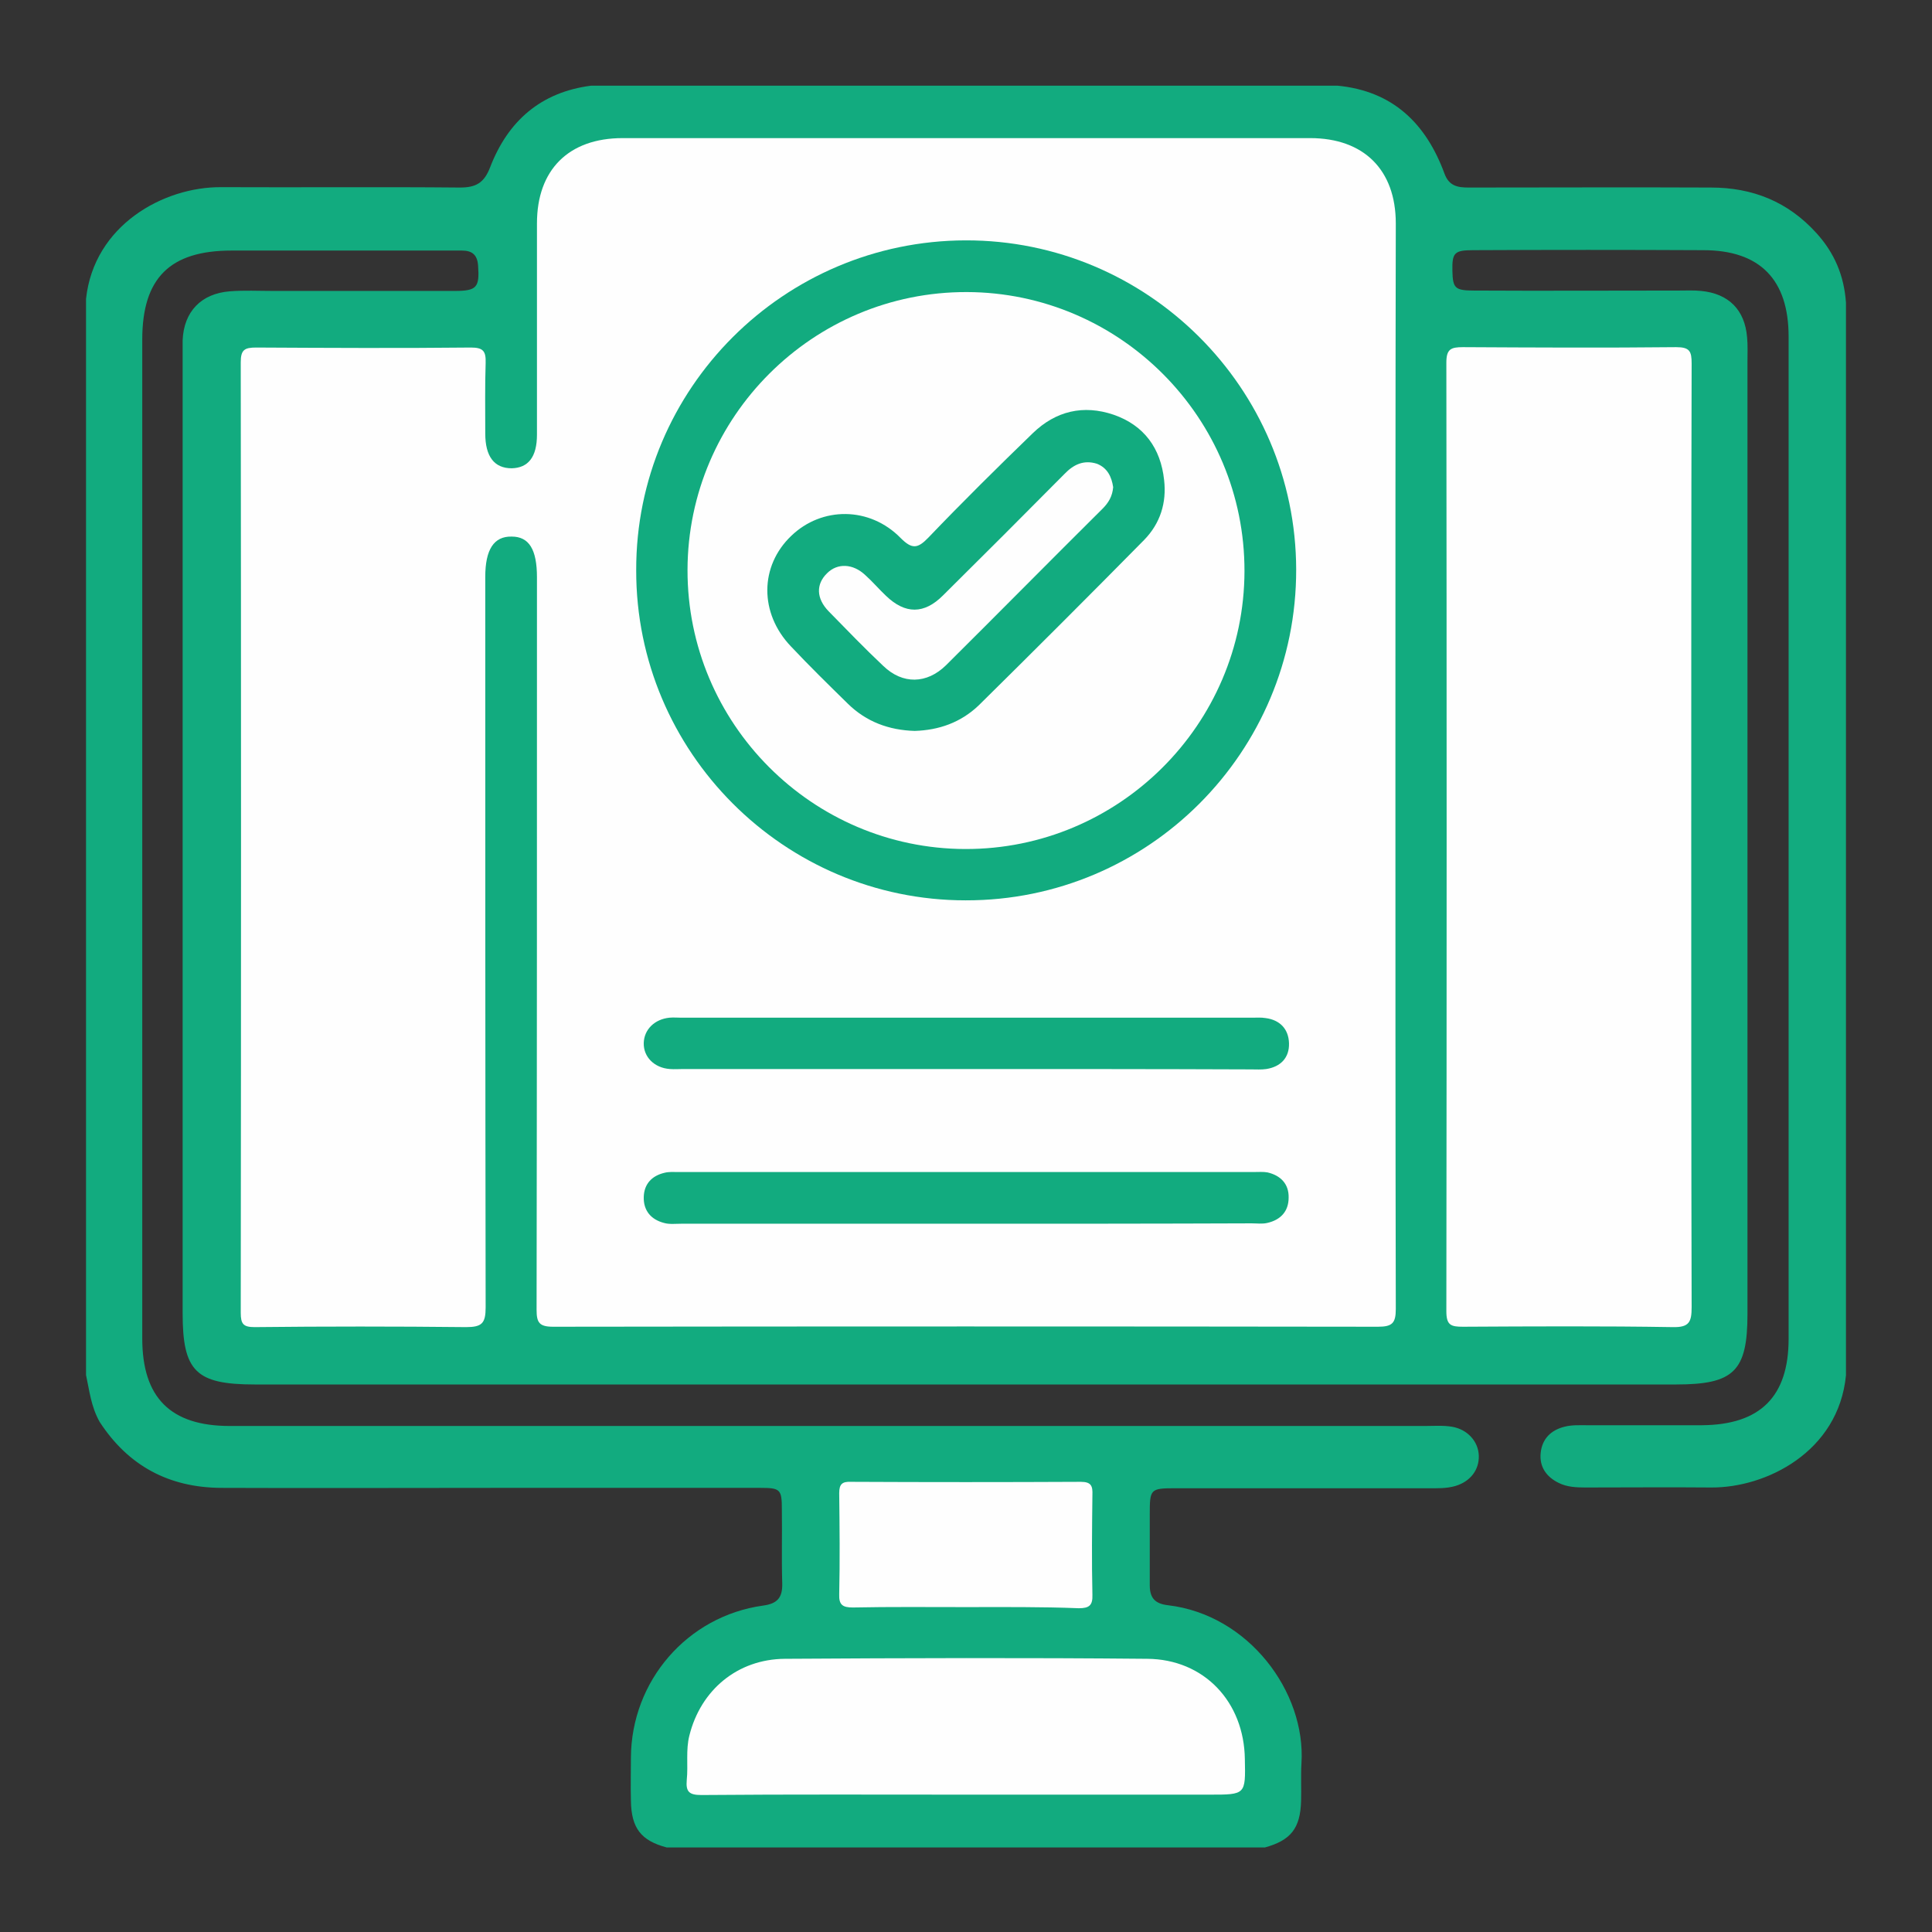
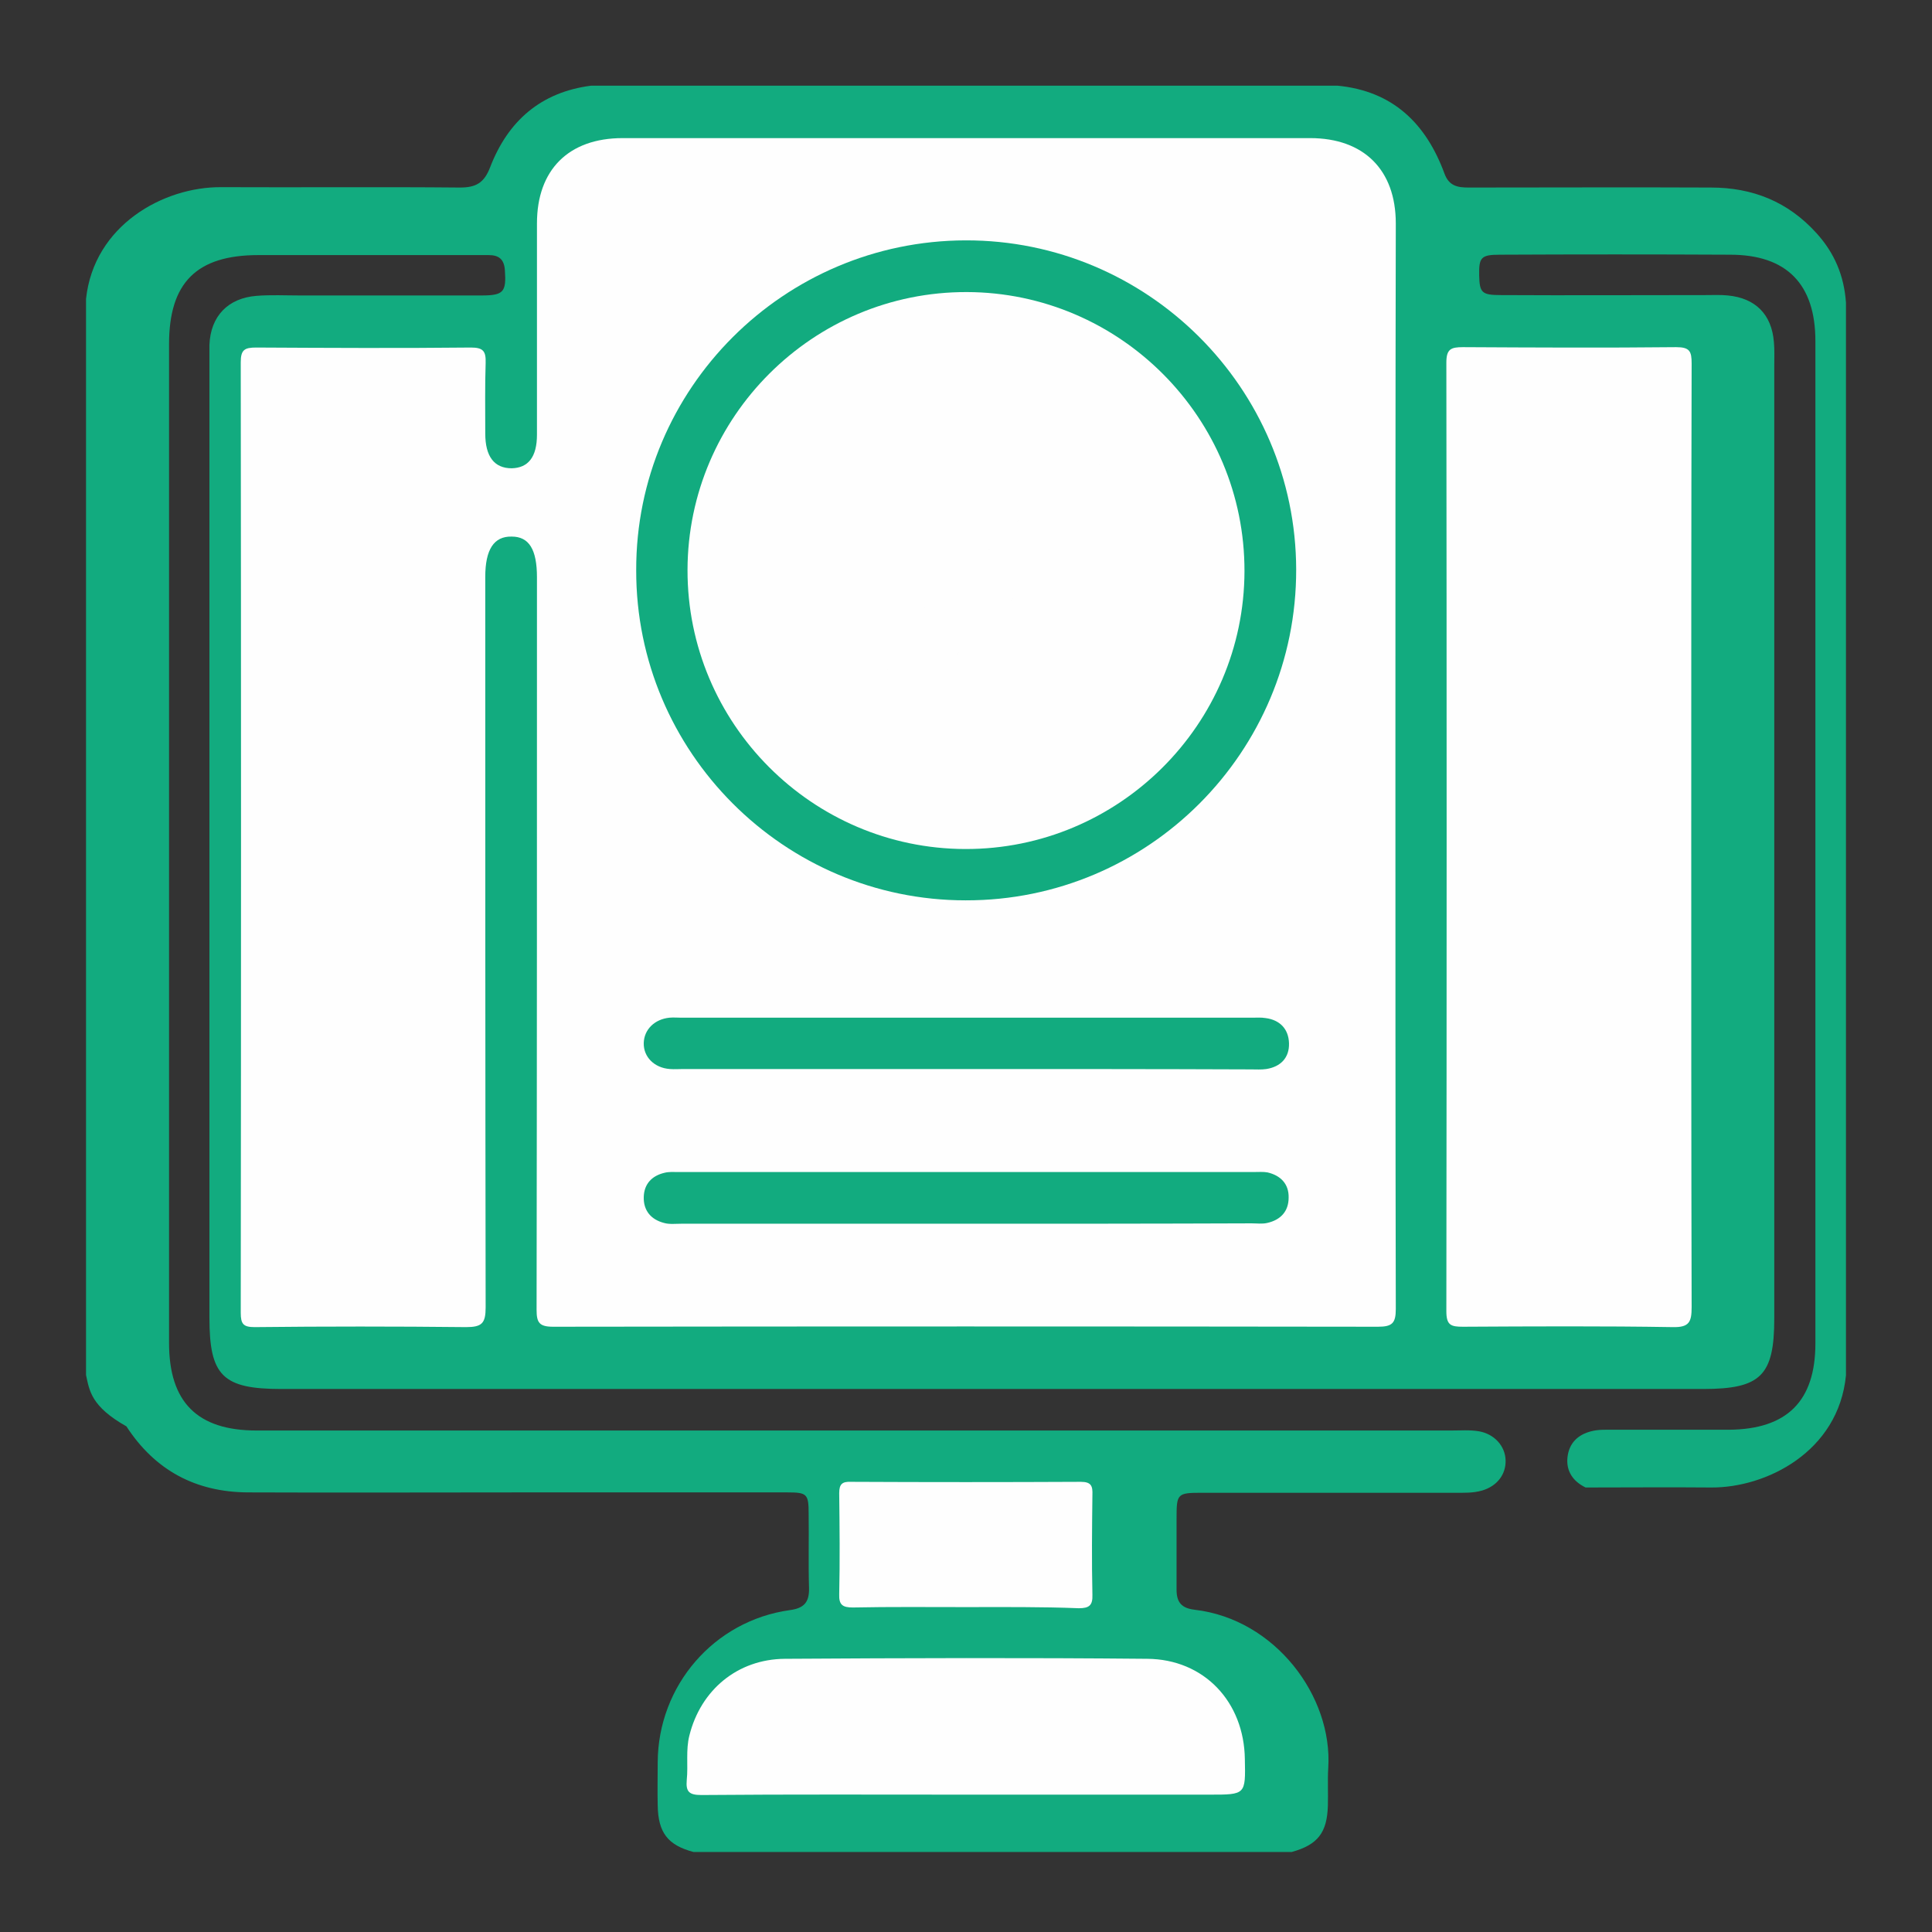
<svg xmlns="http://www.w3.org/2000/svg" version="1.1" id="Capa_1" x="0px" y="0px" viewBox="0 0 512 512" style="enable-background:new 0 0 512 512;" xml:space="preserve">
  <rect x="0" y="0" width="512" height="512" fill="#333333" stroke="none" />
  <style type="text/css">
	.st0{fill:#12AB7F;}
	.st1{fill:#FEFEFE;}
</style>
  <g>
-     <path class="st0" d="M22.8,364.4c0-95.1,0-190.1,0-285.2c2.1-19.5,20.5-29.7,35.8-29.6c21.1,0.1,42.2-0.1,63.3,0.1   c4.2,0,6.4-1.2,8-5.4c4.7-12.2,13.4-19.9,26.8-21.6c65.9,0,131.8,0,197.7,0c14.7,1.4,23.5,10,28.4,23.3c1.2,3.3,3.5,3.7,6.4,3.7   c21.4,0,42.8-0.1,64.2,0c11,0,20.4,3.7,28,12.1c4.8,5.3,7.3,11.3,7.8,18.4c0,94.8,0,189.5,0,284.3c-2,20.3-21.2,29.8-35.7,29.7   c-11.1-0.1-22.2,0-33.3,0c-2.4,0-4.9-0.1-7.1-1.2c-3.3-1.6-5.2-4.3-4.8-8c0.4-3.7,2.7-6,6.3-6.9c1.9-0.5,3.9-0.4,5.9-0.4   c10.2,0,20.3,0,30.5,0c15.5-0.1,23-7.6,23-22.9c0-88.5,0-177.1,0-265.6c0-15.1-7.6-22.9-22.6-22.9c-20.3-0.1-40.7-0.1-61,0   c-5,0-5.6,0.7-5.5,5.5c0.1,4.6,0.7,5.2,5.8,5.2c18.1,0.1,36.1,0,54.2,0c2,0,4-0.1,5.9,0.1c7.3,0.7,11.6,5,12.2,12.3   c0.2,2.1,0.1,4.2,0.1,6.4c0,84.1,0,168.3,0,252.4c0,15.2-3.6,18.7-18.9,18.7c-125.6,0-251.1,0-376.7,0c-15.6,0-19.1-3.5-19.1-18.9   c0-84.3,0-168.6,0-252.8c0-1.7,0-3.3,0-5c0.3-7.6,4.9-12.4,12.5-13c3.8-0.3,7.6-0.1,11.4-0.1c16.1,0,32.2,0,48.3,0   c5.8,0,6.5-1,6.1-6.7c-0.2-2.9-1.6-4-4.3-4c-4.1,0-8.2,0-12.3,0c-16.2,0-32.5,0-48.7,0c-16.4,0-23.7,7.3-23.7,23.6   c0,88.2,0,176.5,0,264.7c0,15.7,7.5,23.2,23.2,23.2c105.5,0,211,0,316.6,0c2.4,0,4.9-0.2,7.3,0.2c4.1,0.7,7,3.9,7.1,7.7   c0.1,3.7-2.2,6.8-6.2,8c-2.4,0.7-4.8,0.6-7.2,0.6c-22.3,0-44.6,0-67,0c-6.7,0-6.8,0.2-6.8,7c0,6.2,0,12.5,0,18.7   c0,3.4,1.4,4.9,4.8,5.3c21.4,2.5,36.6,23,35.4,41.9c-0.2,3.3,0,6.7-0.1,10c-0.2,7.2-2.7,10.4-9.6,12.3c-52.8,0-105.7,0-158.5,0   c-6.8-1.8-9.4-5.1-9.5-12.4c-0.1-3.8,0-7.6,0-11.4c0.1-20.3,14.9-37.5,35-40.3c3.8-0.5,5.2-2.1,5.1-5.9c-0.2-6.5,0-13.1-0.1-19.6   c0-5.3-0.4-5.7-5.7-5.7c-23.4,0-46.8,0-70.1,0c-24.3,0-48.6,0.1-72.9,0c-13.7-0.1-24.5-5.8-32.1-17.5   C24.1,372.7,23.7,368.5,22.8,364.4z" />
+     <path class="st0" d="M22.8,364.4c0-95.1,0-190.1,0-285.2c2.1-19.5,20.5-29.7,35.8-29.6c21.1,0.1,42.2-0.1,63.3,0.1   c4.2,0,6.4-1.2,8-5.4c4.7-12.2,13.4-19.9,26.8-21.6c65.9,0,131.8,0,197.7,0c14.7,1.4,23.5,10,28.4,23.3c1.2,3.3,3.5,3.7,6.4,3.7   c21.4,0,42.8-0.1,64.2,0c11,0,20.4,3.7,28,12.1c4.8,5.3,7.3,11.3,7.8,18.4c0,94.8,0,189.5,0,284.3c-2,20.3-21.2,29.8-35.7,29.7   c-11.1-0.1-22.2,0-33.3,0c-3.3-1.6-5.2-4.3-4.8-8c0.4-3.7,2.7-6,6.3-6.9c1.9-0.5,3.9-0.4,5.9-0.4   c10.2,0,20.3,0,30.5,0c15.5-0.1,23-7.6,23-22.9c0-88.5,0-177.1,0-265.6c0-15.1-7.6-22.9-22.6-22.9c-20.3-0.1-40.7-0.1-61,0   c-5,0-5.6,0.7-5.5,5.5c0.1,4.6,0.7,5.2,5.8,5.2c18.1,0.1,36.1,0,54.2,0c2,0,4-0.1,5.9,0.1c7.3,0.7,11.6,5,12.2,12.3   c0.2,2.1,0.1,4.2,0.1,6.4c0,84.1,0,168.3,0,252.4c0,15.2-3.6,18.7-18.9,18.7c-125.6,0-251.1,0-376.7,0c-15.6,0-19.1-3.5-19.1-18.9   c0-84.3,0-168.6,0-252.8c0-1.7,0-3.3,0-5c0.3-7.6,4.9-12.4,12.5-13c3.8-0.3,7.6-0.1,11.4-0.1c16.1,0,32.2,0,48.3,0   c5.8,0,6.5-1,6.1-6.7c-0.2-2.9-1.6-4-4.3-4c-4.1,0-8.2,0-12.3,0c-16.2,0-32.5,0-48.7,0c-16.4,0-23.7,7.3-23.7,23.6   c0,88.2,0,176.5,0,264.7c0,15.7,7.5,23.2,23.2,23.2c105.5,0,211,0,316.6,0c2.4,0,4.9-0.2,7.3,0.2c4.1,0.7,7,3.9,7.1,7.7   c0.1,3.7-2.2,6.8-6.2,8c-2.4,0.7-4.8,0.6-7.2,0.6c-22.3,0-44.6,0-67,0c-6.7,0-6.8,0.2-6.8,7c0,6.2,0,12.5,0,18.7   c0,3.4,1.4,4.9,4.8,5.3c21.4,2.5,36.6,23,35.4,41.9c-0.2,3.3,0,6.7-0.1,10c-0.2,7.2-2.7,10.4-9.6,12.3c-52.8,0-105.7,0-158.5,0   c-6.8-1.8-9.4-5.1-9.5-12.4c-0.1-3.8,0-7.6,0-11.4c0.1-20.3,14.9-37.5,35-40.3c3.8-0.5,5.2-2.1,5.1-5.9c-0.2-6.5,0-13.1-0.1-19.6   c0-5.3-0.4-5.7-5.7-5.7c-23.4,0-46.8,0-70.1,0c-24.3,0-48.6,0.1-72.9,0c-13.7-0.1-24.5-5.8-32.1-17.5   C24.1,372.7,23.7,368.5,22.8,364.4z" />
    <path class="st1" d="M369.8,202.5c0,48.1,0,96.3,0.1,144.4c0,3.7-0.9,4.7-4.7,4.7c-72.9-0.1-145.8-0.1-218.6,0   c-3.7,0-4.4-1.1-4.4-4.5c0.1-64.7,0.1-129.4,0.1-194.1c0-7.4-2.1-10.8-6.7-10.8c-4.7-0.1-7,3.4-7,10.7c0,64.5,0,129.1,0.1,193.6   c0,4.2-1,5.2-5.2,5.2c-18.7-0.2-37.4-0.2-56,0c-3,0-3.7-0.8-3.7-3.8c0.1-84,0.1-168,0-251.9c0-3.3,1-3.9,4.1-3.9   c19,0.1,38,0.2,56.9,0c3.3,0,4,1,3.9,4.1c-0.2,6.2-0.1,12.4-0.1,18.7c0,6.1,2.4,9.2,7,9.2c4.4-0.1,6.7-3,6.7-8.9   c0-18.7,0-37.4,0-56c0-14.2,8.4-22.6,22.7-22.6c60.7,0,121.5,0,182.2,0c14.2,0,22.7,8.4,22.7,22.6   C369.8,106.8,369.8,154.7,369.8,202.5z" />
    <path class="st1" d="M448.2,222.1c0,41.4,0,82.9,0.1,124.3c0,3.9-0.6,5.4-5,5.3c-18.5-0.3-37-0.2-55.6-0.1c-3.2,0-4.4-0.4-4.4-4.1   c0.1-83.8,0.1-167.6,0-251.4c0-3.6,1.2-4.1,4.4-4.1c18.8,0.1,37.6,0.2,56.5,0c3.6,0,4.1,1.1,4.1,4.3   C448.2,138.2,448.2,180.1,448.2,222.1z" />
    <path class="st1" d="M256,475.6c-23.4,0-46.7-0.1-70.1,0.1c-3.2,0-4.2-0.8-3.9-4c0.4-3.9-0.3-7.9,0.7-11.8   c3-12,12.7-20.2,25.3-20.3c32-0.2,64-0.3,96,0c15.1,0.1,25.7,11.4,25.9,26.6c0.2,9.4,0.2,9.4-9.3,9.4   C299.1,475.6,277.5,475.6,256,475.6z" />
    <path class="st1" d="M256,425.9c-10,0-20-0.1-30,0.1c-2.7,0-3.7-0.7-3.6-3.5c0.2-8.9,0.1-17.9,0-26.8c0-2.4,0.8-3.1,3.1-3   c20.3,0.1,40.6,0.1,60.9,0c2.8,0,3.2,1.1,3.1,3.5c-0.1,8.8-0.2,17.6,0,26.4c0.1,2.8-0.8,3.6-3.6,3.6C276,425.8,266,425.9,256,425.9   z" />
    <path class="st0" d="M255.9,63.7c48.2-0.1,87.5,39.1,87.6,87.2c0.1,48.4-39.2,87.8-87.6,87.7c-48.1,0-87.4-39.3-87.3-87.5   C168.5,103,207.7,63.8,255.9,63.7z" />
    <path class="st0" d="M255.8,283.3c-24.9,0-49.8,0-74.7,0c-1.2,0-2.4,0.1-3.6,0c-4.1-0.3-7-3.2-6.9-6.9c0.1-3.6,2.9-6.3,6.8-6.7   c1.1-0.1,2.1,0,3.2,0c50.4,0,100.8,0,151.2,0c1.2,0,2.4-0.1,3.6,0.1c3.8,0.5,6.1,2.9,6.2,6.7c0.1,3.8-2.2,6.2-6,6.8   c-1.3,0.2-2.7,0.1-4.1,0.1C306.2,283.3,281,283.3,255.8,283.3z" />
    <path class="st0" d="M255.6,324.3c-25,0-50.1,0-75.1,0c-1.5,0-3.1,0.2-4.5-0.2c-3.5-0.9-5.5-3.3-5.4-6.9c0.1-3.4,2.1-5.6,5.5-6.4   c1.2-0.3,2.4-0.2,3.6-0.2c50.9,0,101.7,0,152.6,0c1.2,0,2.5-0.1,3.6,0.1c3.5,0.8,5.7,3.1,5.6,6.7c0,3.6-2.1,5.9-5.7,6.7   c-1.3,0.3-2.7,0.1-4.1,0.1C306.3,324.3,281,324.3,255.6,324.3z" />
    <path class="st1" d="M255.8,225c-40.6-0.1-73.7-33.3-73.6-74c0.1-40.6,33.3-73.7,74-73.6c40.6,0.1,73.7,33.3,73.6,74   C329.7,192,296.5,225.1,255.8,225z" />
-     <path class="st0" d="M242.4,193.7c-6.8-0.2-12.8-2.4-17.7-7.2c-5.1-5-10.2-10-15.1-15.2c-8.4-8.8-8.3-21.3,0.1-29.3   c8.1-7.8,20.8-7.8,29,0.6c3,3,4.5,2.8,7.3-0.1c9-9.4,18.3-18.6,27.7-27.7c6.1-5.9,13.4-7.6,21.4-4.9c8.1,2.8,12.5,8.9,13.4,17.3   c0.7,6-1,11.5-5.3,15.9c-14.5,14.7-29.1,29.3-43.8,43.8C254.6,191.5,248.8,193.5,242.4,193.7z" />
    <path class="st1" d="M295,129.1c-0.2,2.4-1.2,4.1-2.8,5.7c-13.9,13.8-27.6,27.7-41.5,41.5c-5.1,5-11.5,5.1-16.6,0.2   c-5-4.7-9.7-9.6-14.5-14.5c-3.3-3.4-3.4-7.2-0.4-10.1c2.7-2.7,6.8-2.6,10.1,0.5c1.9,1.7,3.6,3.7,5.5,5.5c5.1,4.9,10.1,4.9,15.1-0.1   c10.8-10.7,21.5-21.4,32.2-32.2c2.4-2.5,5.1-3.8,8.6-2.7C293.5,124,294.6,126.4,295,129.1z" />
  </g>
</svg>